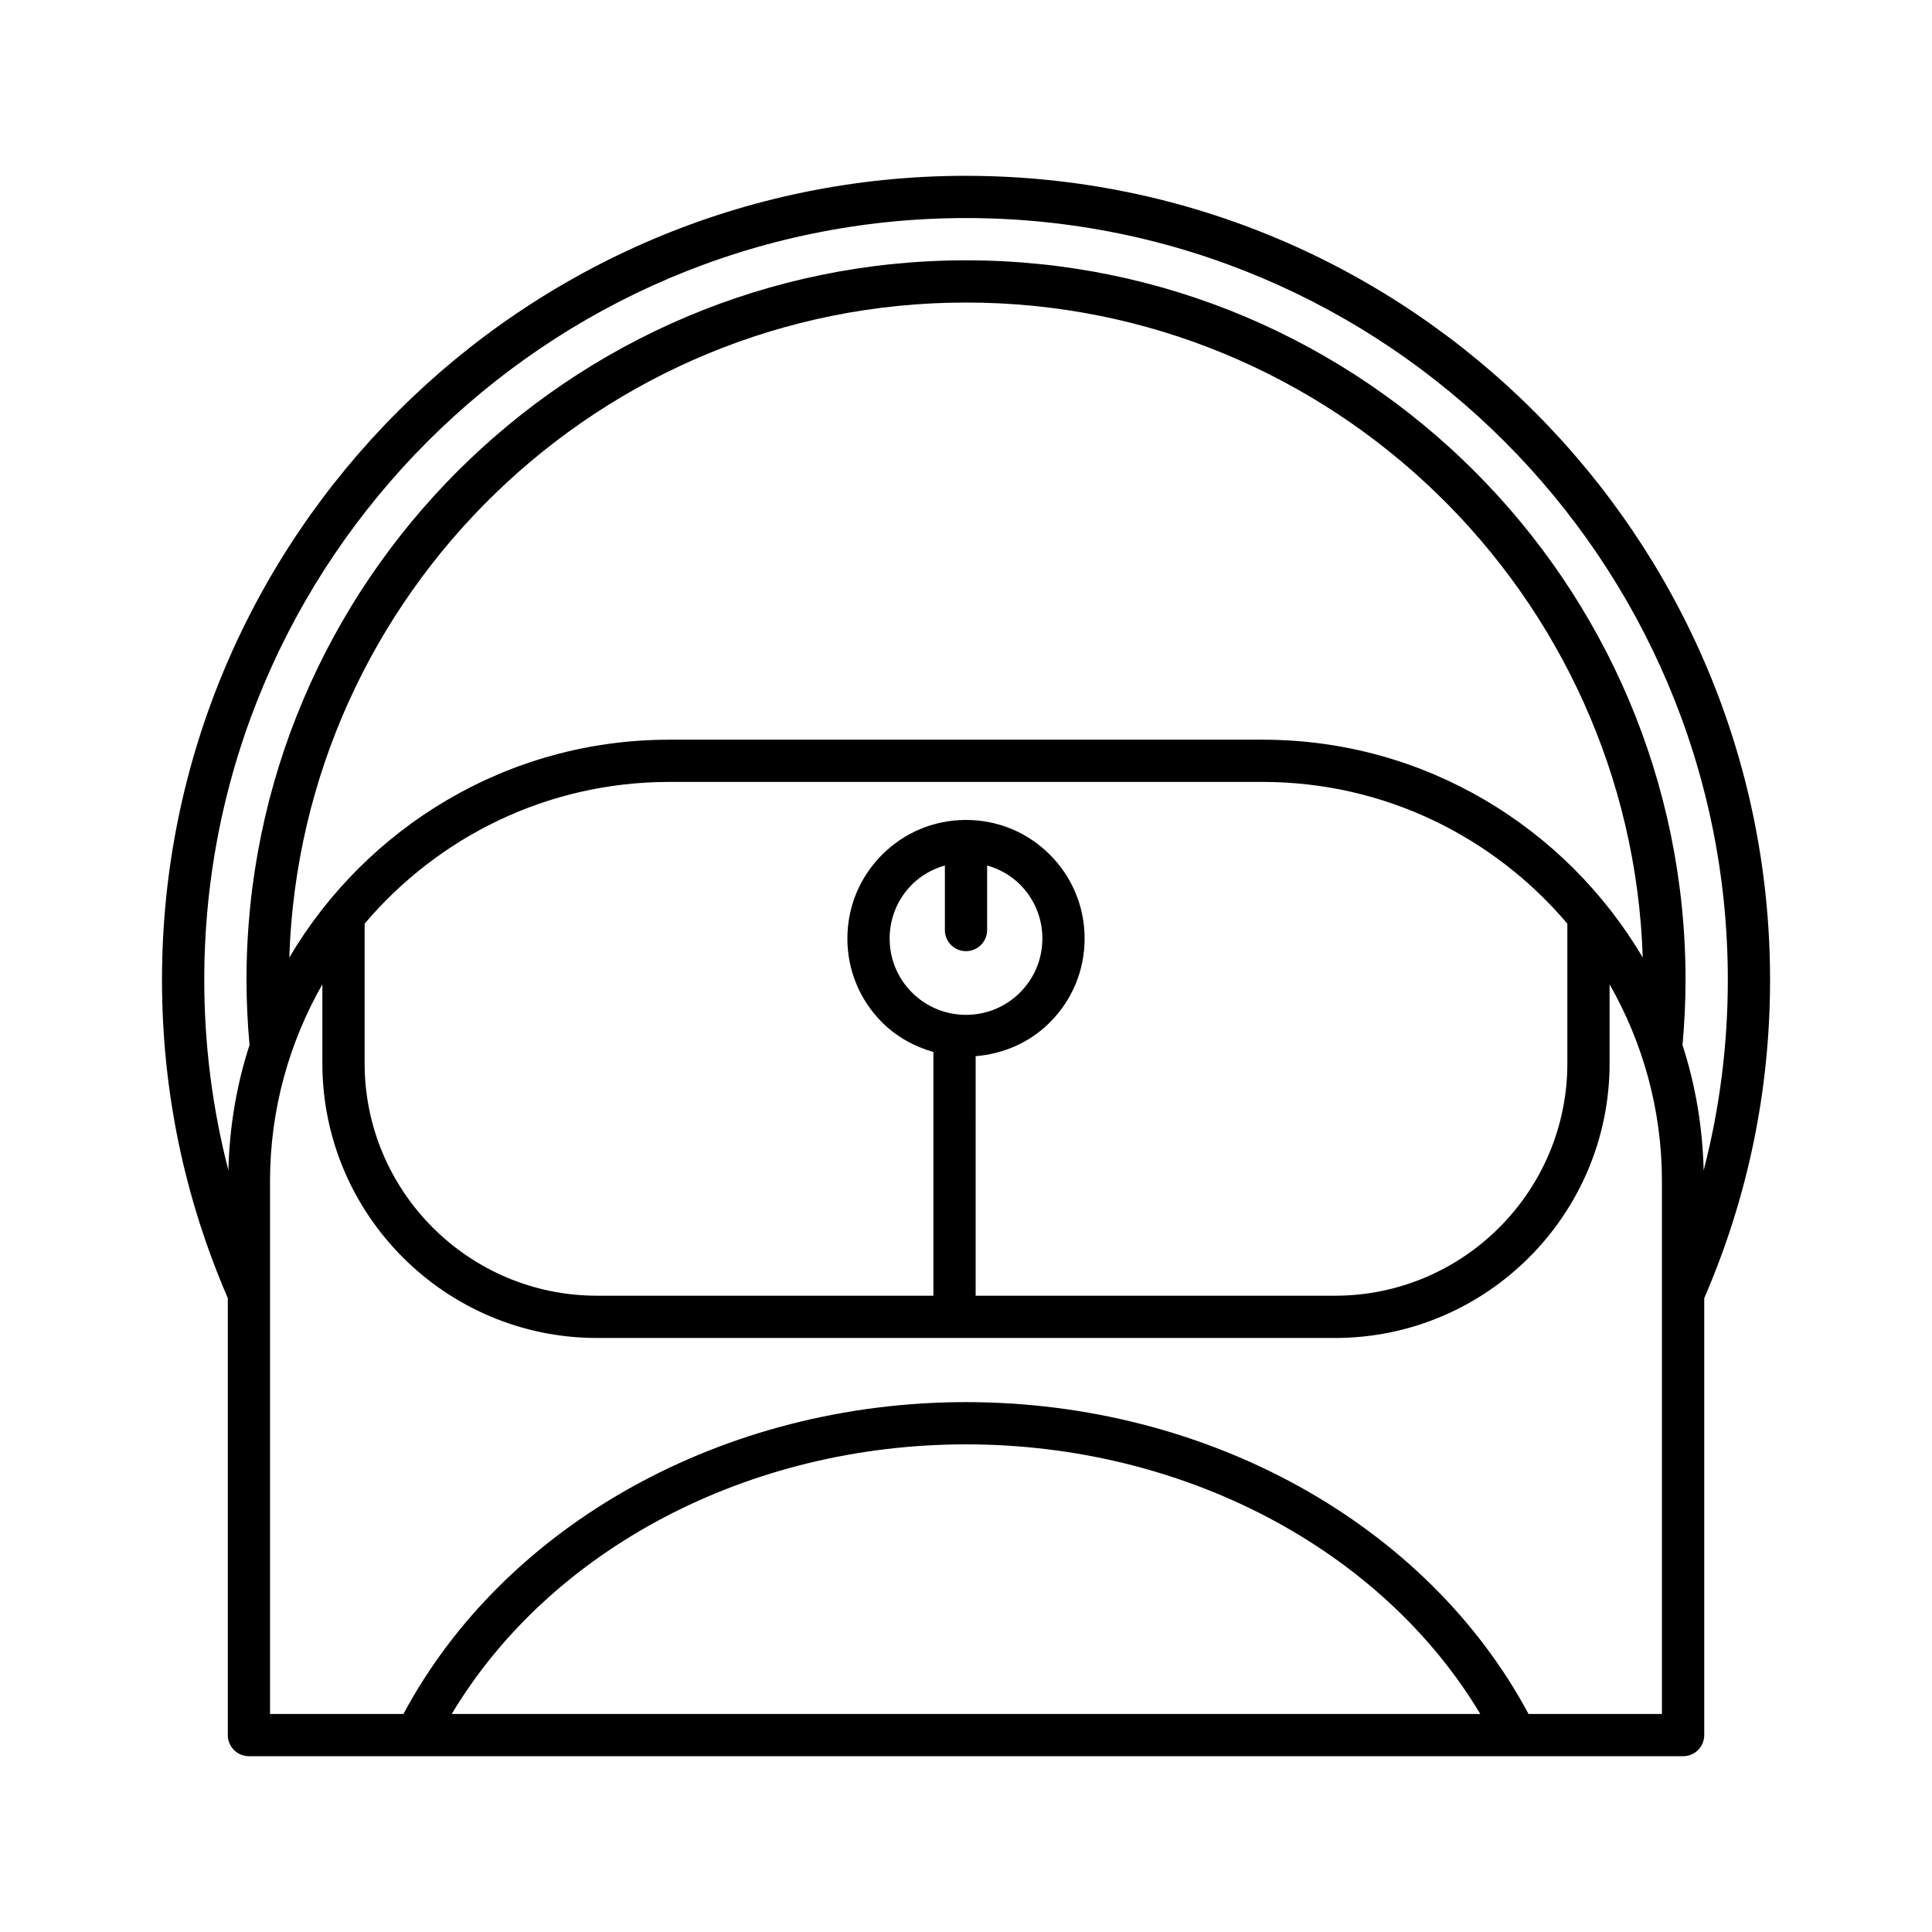
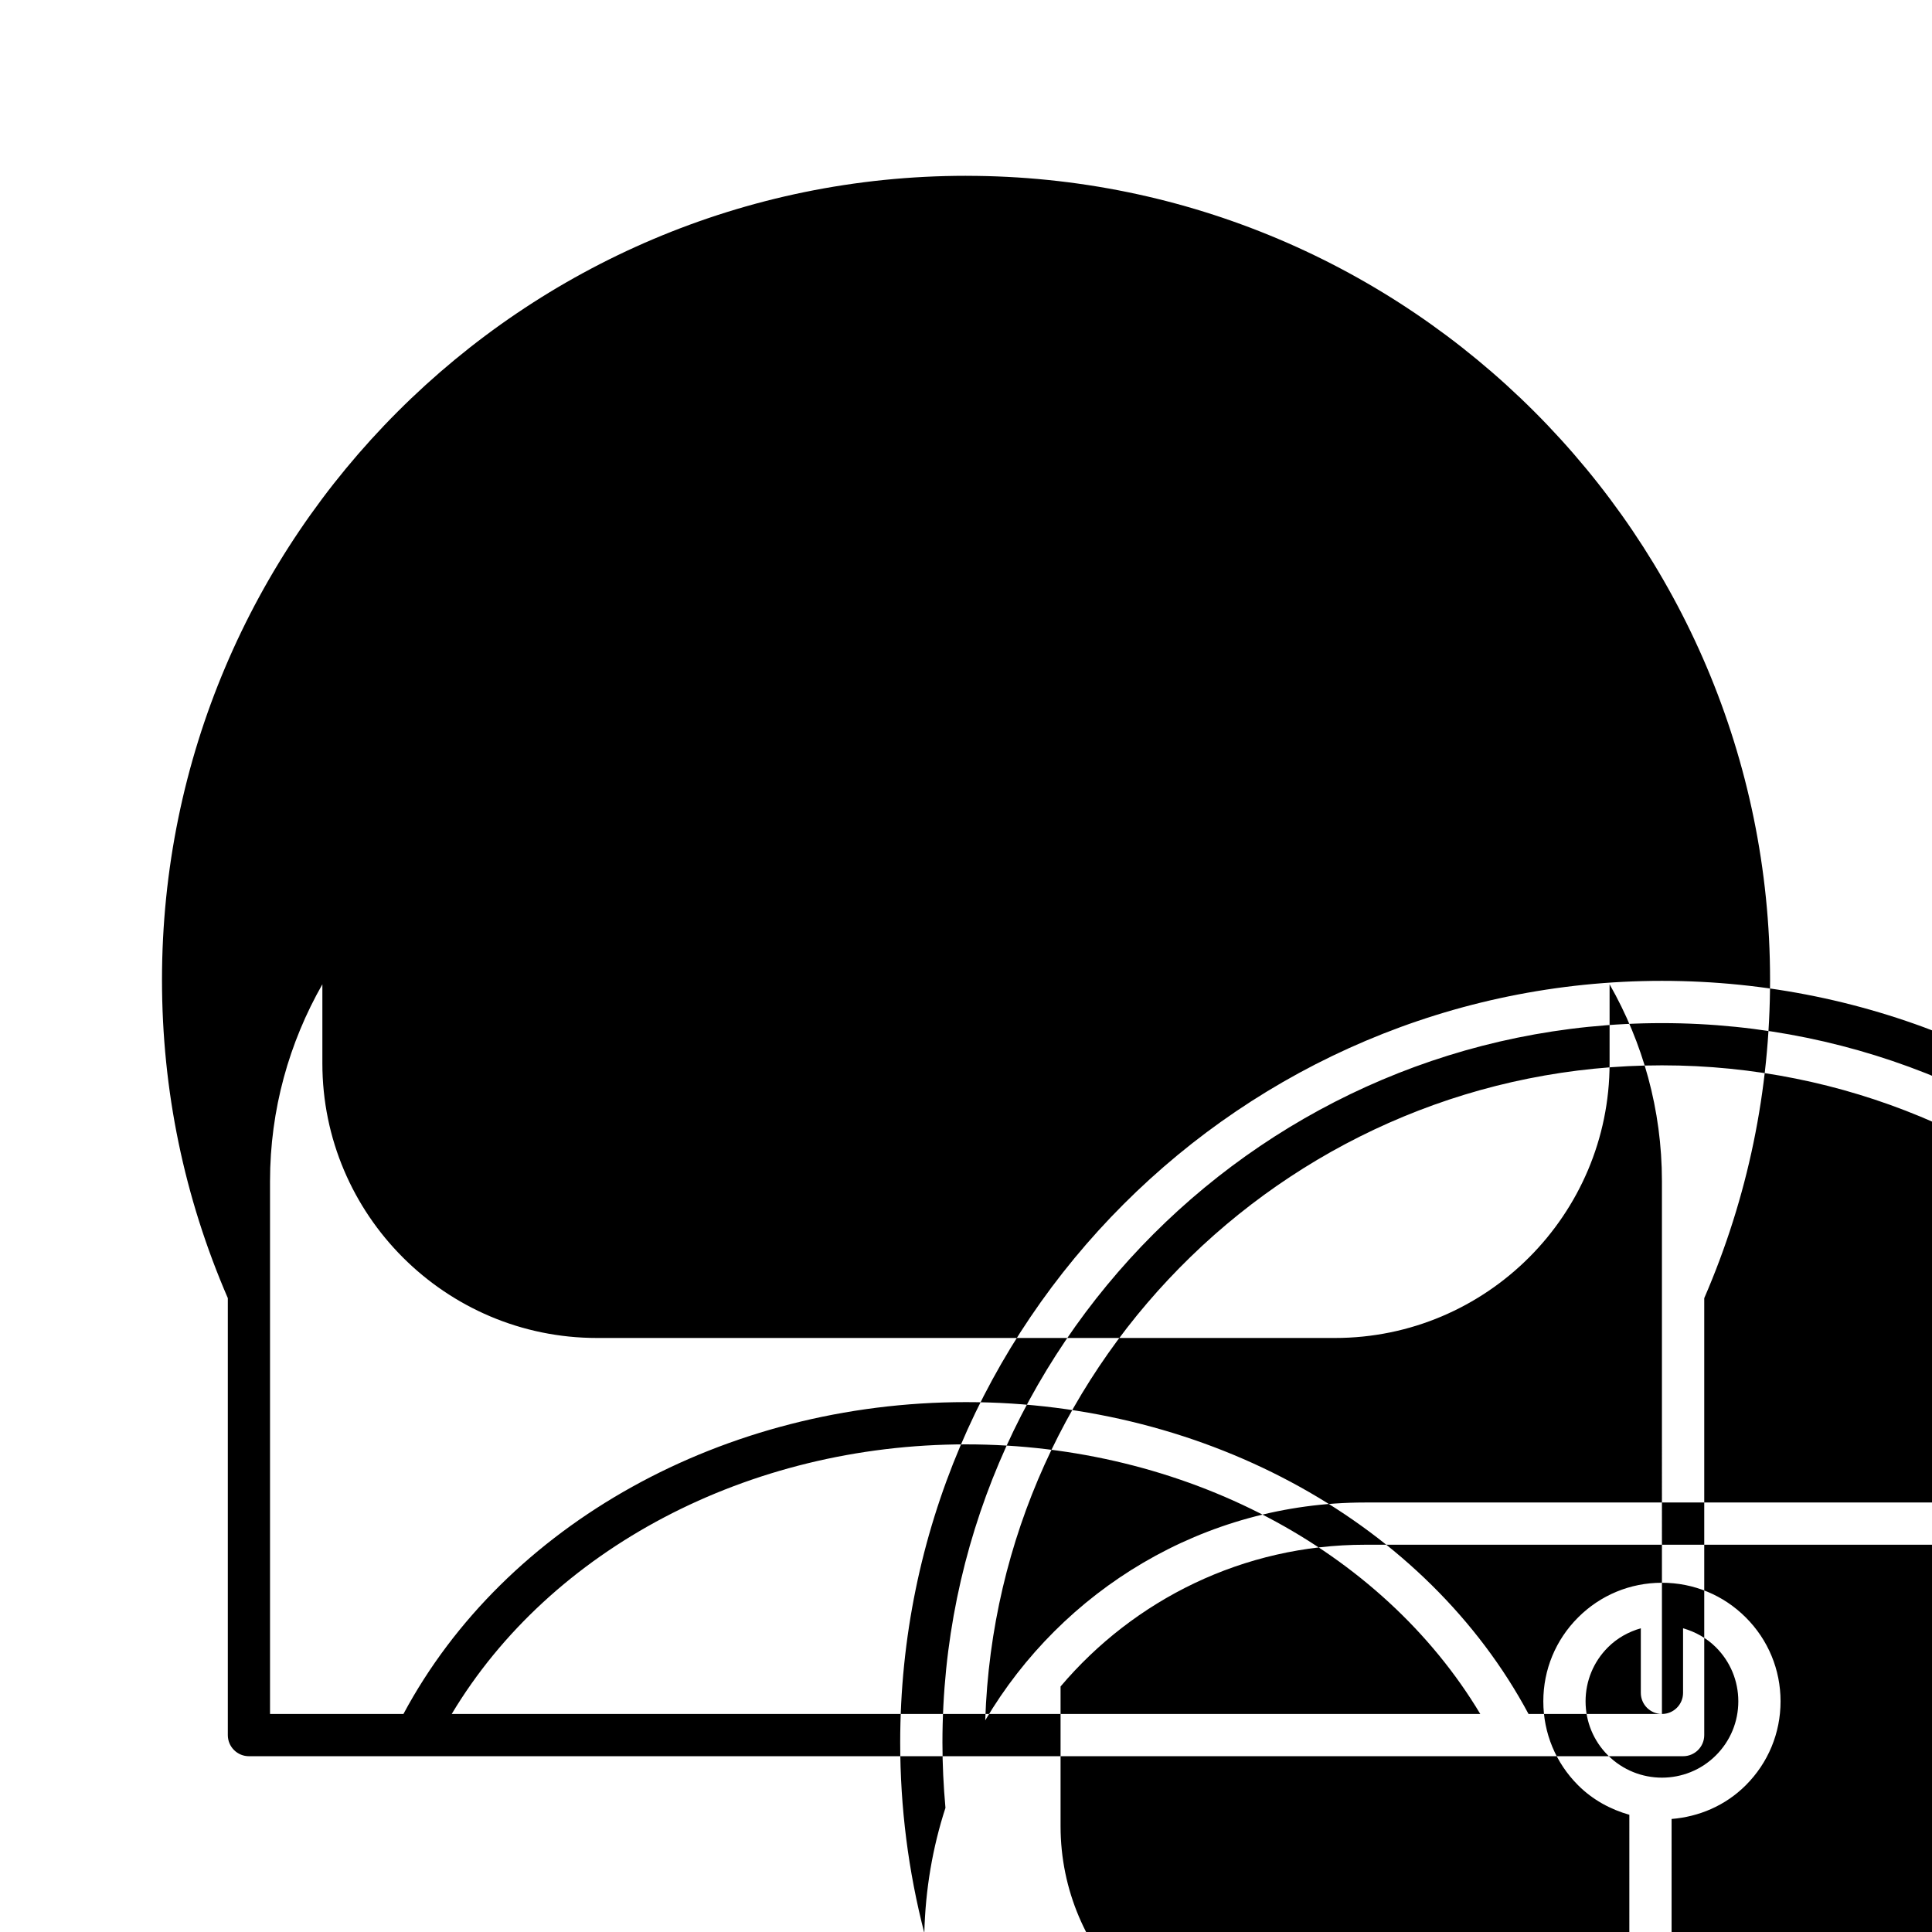
<svg xmlns="http://www.w3.org/2000/svg" fill="#000000" width="800px" height="800px" version="1.1" viewBox="144 144 512 512">
-   <path d="m400 190.59c-117.49 0-213.07 95.586-213.07 213.07 0 29.293 5.887 57.664 17.445 84.355v115.8c0 3.094 2.508 5.598 5.598 5.598h380.07c3.09 0 5.598-2.504 5.598-5.598v-115.79c11.559-26.695 17.445-55.062 17.445-84.359-0.004-117.49-95.59-213.07-213.08-213.07zm-136.29 407.63c26.156-43.676 78.547-71.449 136.29-71.449 57.738 0 110.13 27.773 136.29 71.449zm320.72 0h-35.355c-26.926-50.289-84.961-82.645-149.08-82.645-64.121 0-122.15 32.355-149.08 82.645h-35.355v-141.21c0-18.973 5.09-36.754 13.871-52.164v20.957c0 40.125 32.645 72.773 72.773 72.773h195.58c40.129 0 72.773-32.648 72.773-72.773v-20.957c8.785 15.414 13.871 33.191 13.871 52.164zm-184.43-202.15c3.09 0 5.598-2.504 5.598-5.598v-17.113c3.25 0.934 6.258 2.59 8.715 5.047 3.82 3.82 5.926 8.906 5.926 14.312s-2.106 10.492-5.926 14.312c-7.894 7.894-20.73 7.883-28.625 0-3.82-3.82-5.926-8.906-5.926-14.312s2.106-10.492 5.926-14.312c2.457-2.457 5.465-4.113 8.715-5.047v17.113c0 3.094 2.504 5.598 5.598 5.598zm2.559 27.824c7.172-0.582 14.195-3.469 19.668-8.945 5.938-5.938 9.207-13.832 9.207-22.227 0-8.398-3.269-16.289-9.207-22.227-5.926-5.926-13.797-9.188-22.176-9.199-0.02 0-0.035-0.012-0.051-0.012-0.02 0-0.035 0.012-0.051 0.012-8.379 0.012-16.25 3.277-22.176 9.199-5.938 5.938-9.207 13.824-9.207 22.227 0 8.398 3.269 16.289 9.207 22.227 3.906 3.906 8.621 6.422 13.59 7.836l-0.004 64.59h-89.152c-33.953 0-61.578-27.625-61.578-61.578v-37.012c19.422-22.941 48.379-37.566 80.723-37.566h157.29c32.344 0 61.301 14.625 80.723 37.566v37.012c0 33.953-27.625 61.578-61.578 61.578h-95.23zm76.086-83.867h-157.29c-42.867 0-80.32 23.25-100.69 57.727 3.137-96.238 82.352-173.58 179.34-173.58s176.2 77.34 179.34 173.58c-20.371-34.477-57.824-57.727-100.69-57.727zm116.84 114.1c-0.285-11.543-2.191-22.68-5.602-33.172 0.516-5.731 0.801-11.535 0.801-17.289 0-105.14-85.539-190.68-190.68-190.68s-190.68 85.543-190.68 190.68c0 5.758 0.285 11.562 0.801 17.285-3.41 10.488-5.32 21.625-5.602 33.172-4.234-16.371-6.394-33.242-6.394-50.457 0-111.32 90.562-201.88 201.88-201.88 111.31 0 201.88 90.562 201.88 201.88 0 17.215-2.16 34.09-6.394 50.461z" />
+   <path d="m400 190.59c-117.49 0-213.07 95.586-213.07 213.07 0 29.293 5.887 57.664 17.445 84.355v115.8c0 3.094 2.508 5.598 5.598 5.598h380.07c3.09 0 5.598-2.504 5.598-5.598v-115.79c11.559-26.695 17.445-55.062 17.445-84.359-0.004-117.49-95.59-213.07-213.08-213.07zm-136.29 407.63c26.156-43.676 78.547-71.449 136.29-71.449 57.738 0 110.13 27.773 136.29 71.449zm320.72 0h-35.355c-26.926-50.289-84.961-82.645-149.08-82.645-64.121 0-122.15 32.355-149.08 82.645h-35.355v-141.21c0-18.973 5.09-36.754 13.871-52.164v20.957c0 40.125 32.645 72.773 72.773 72.773h195.58c40.129 0 72.773-32.648 72.773-72.773v-20.957c8.785 15.414 13.871 33.191 13.871 52.164zc3.09 0 5.598-2.504 5.598-5.598v-17.113c3.25 0.934 6.258 2.59 8.715 5.047 3.82 3.82 5.926 8.906 5.926 14.312s-2.106 10.492-5.926 14.312c-7.894 7.894-20.73 7.883-28.625 0-3.82-3.82-5.926-8.906-5.926-14.312s2.106-10.492 5.926-14.312c2.457-2.457 5.465-4.113 8.715-5.047v17.113c0 3.094 2.504 5.598 5.598 5.598zm2.559 27.824c7.172-0.582 14.195-3.469 19.668-8.945 5.938-5.938 9.207-13.832 9.207-22.227 0-8.398-3.269-16.289-9.207-22.227-5.926-5.926-13.797-9.188-22.176-9.199-0.02 0-0.035-0.012-0.051-0.012-0.02 0-0.035 0.012-0.051 0.012-8.379 0.012-16.25 3.277-22.176 9.199-5.938 5.938-9.207 13.824-9.207 22.227 0 8.398 3.269 16.289 9.207 22.227 3.906 3.906 8.621 6.422 13.59 7.836l-0.004 64.59h-89.152c-33.953 0-61.578-27.625-61.578-61.578v-37.012c19.422-22.941 48.379-37.566 80.723-37.566h157.29c32.344 0 61.301 14.625 80.723 37.566v37.012c0 33.953-27.625 61.578-61.578 61.578h-95.23zm76.086-83.867h-157.29c-42.867 0-80.32 23.25-100.69 57.727 3.137-96.238 82.352-173.58 179.34-173.58s176.2 77.34 179.34 173.58c-20.371-34.477-57.824-57.727-100.69-57.727zm116.84 114.1c-0.285-11.543-2.191-22.68-5.602-33.172 0.516-5.731 0.801-11.535 0.801-17.289 0-105.14-85.539-190.68-190.68-190.68s-190.68 85.543-190.68 190.68c0 5.758 0.285 11.562 0.801 17.285-3.41 10.488-5.32 21.625-5.602 33.172-4.234-16.371-6.394-33.242-6.394-50.457 0-111.32 90.562-201.88 201.88-201.88 111.31 0 201.88 90.562 201.88 201.88 0 17.215-2.16 34.09-6.394 50.461z" />
</svg>